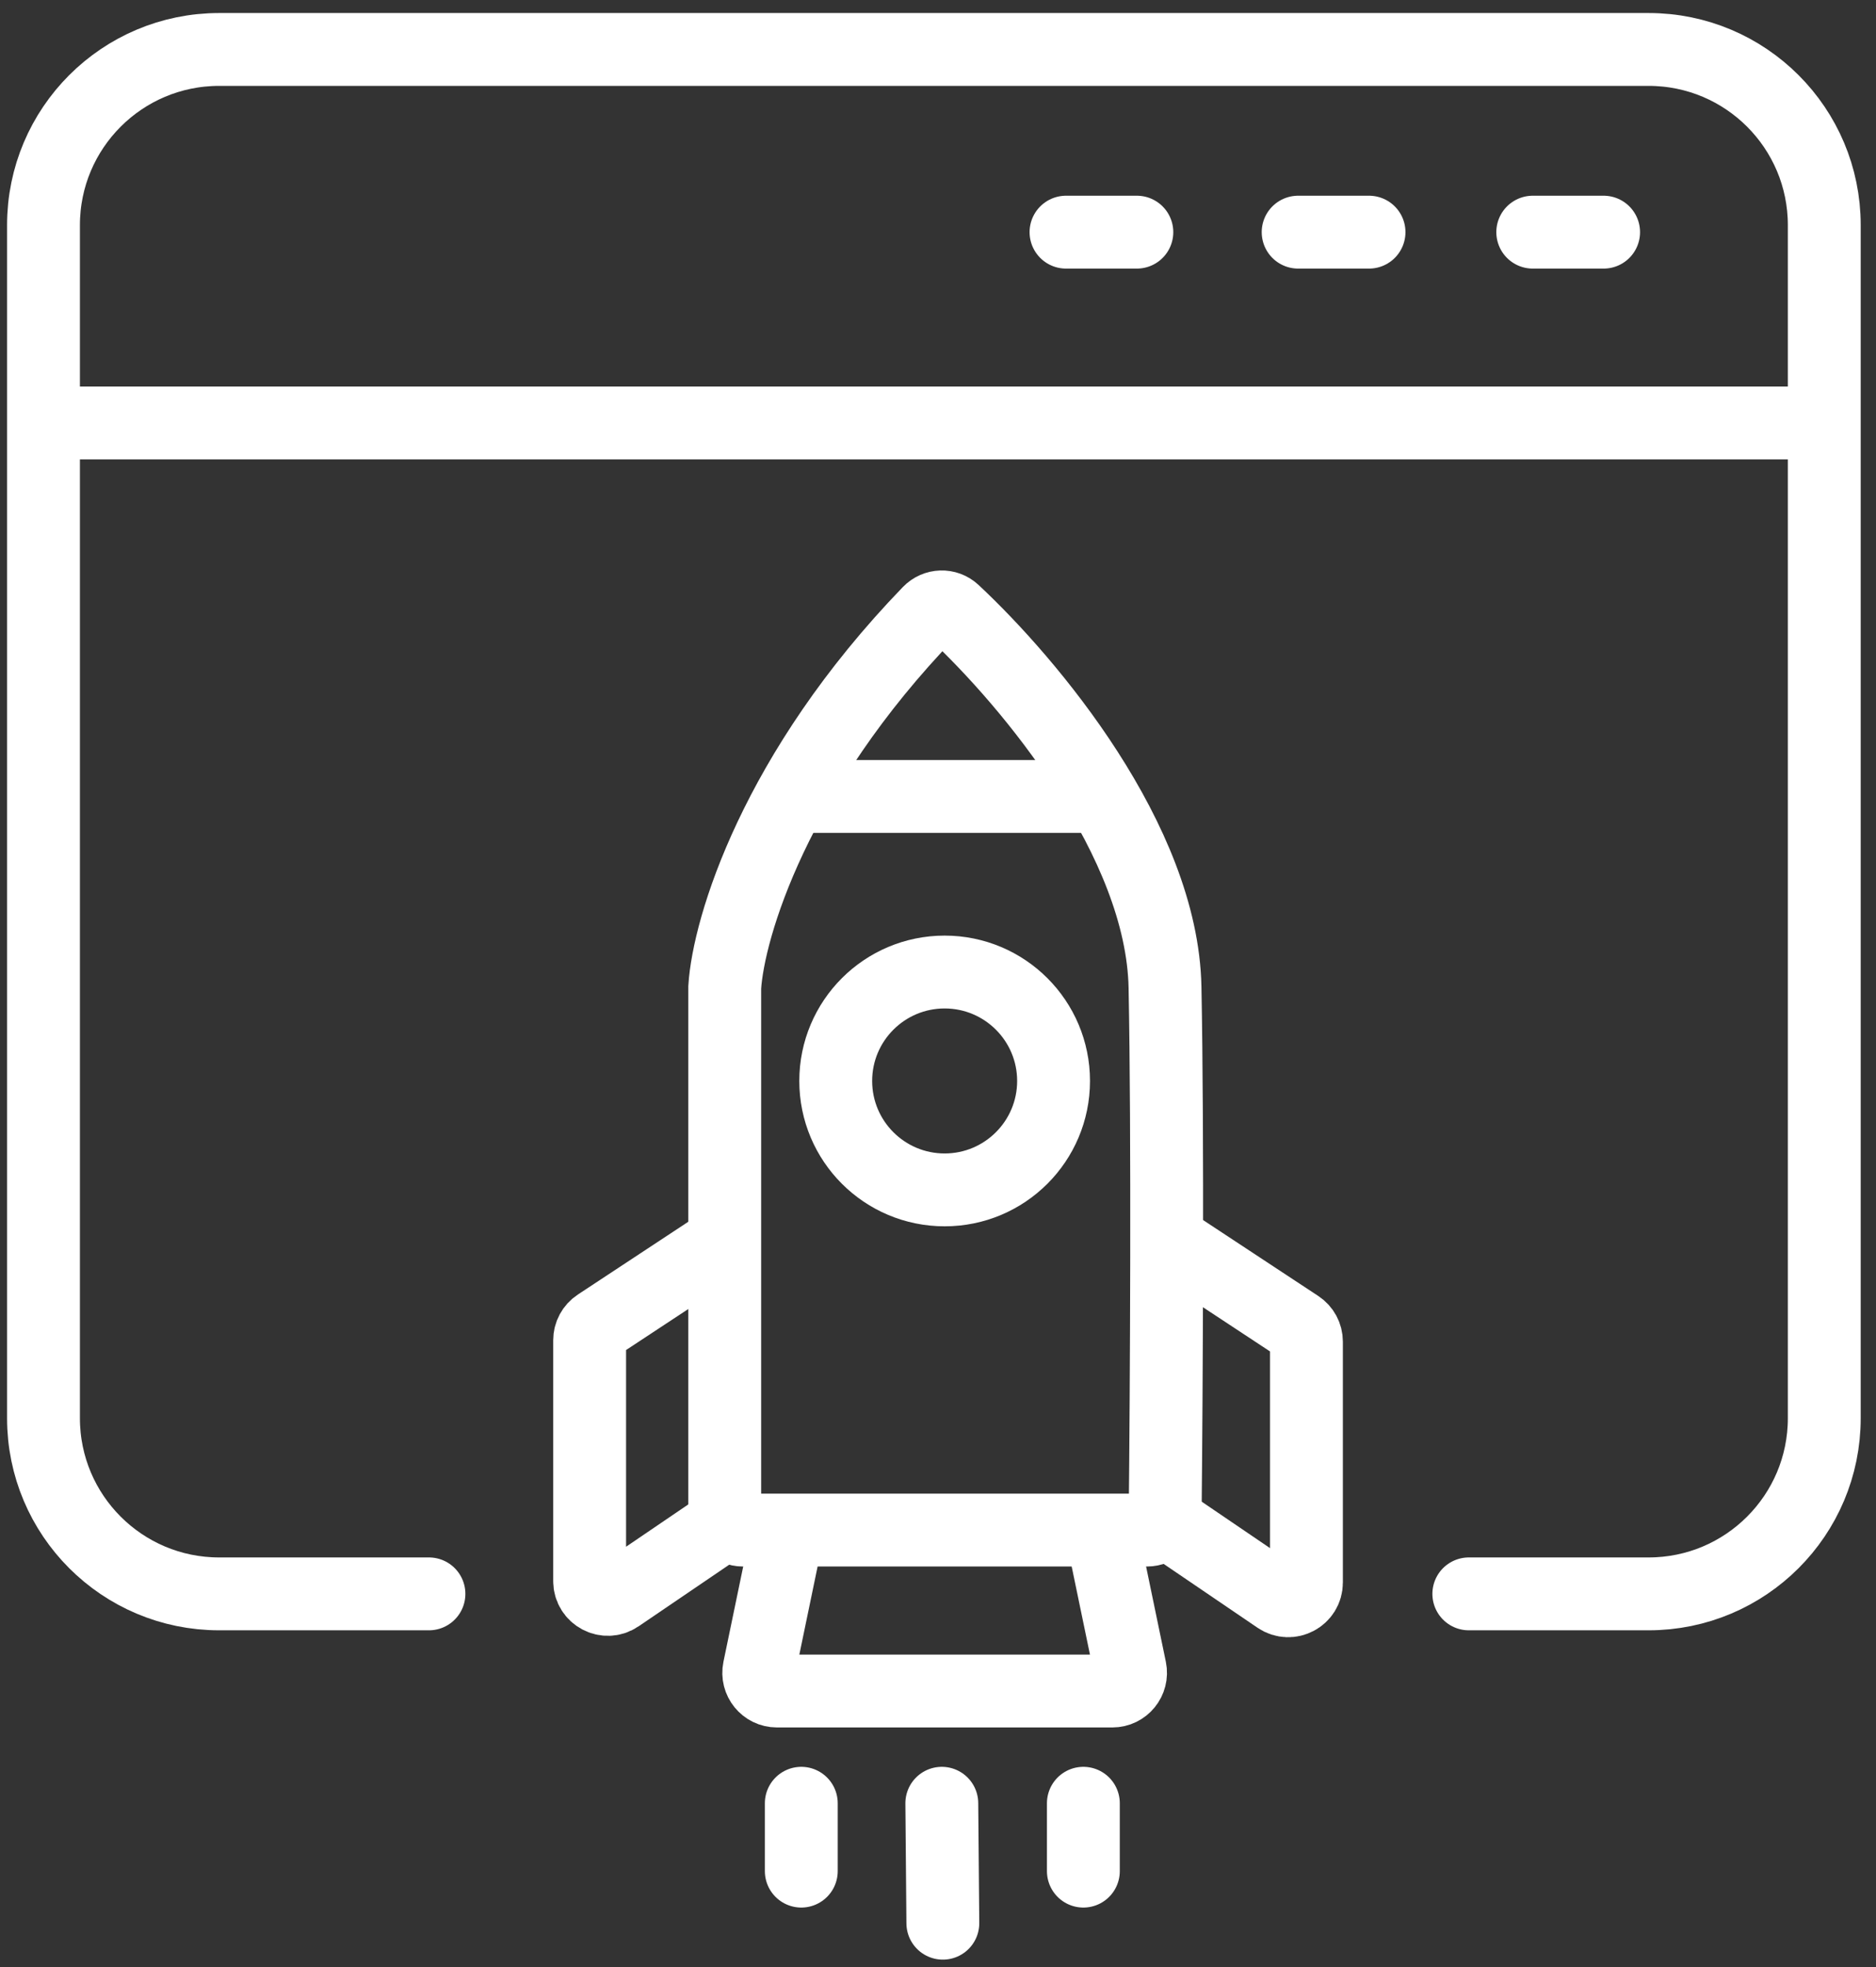
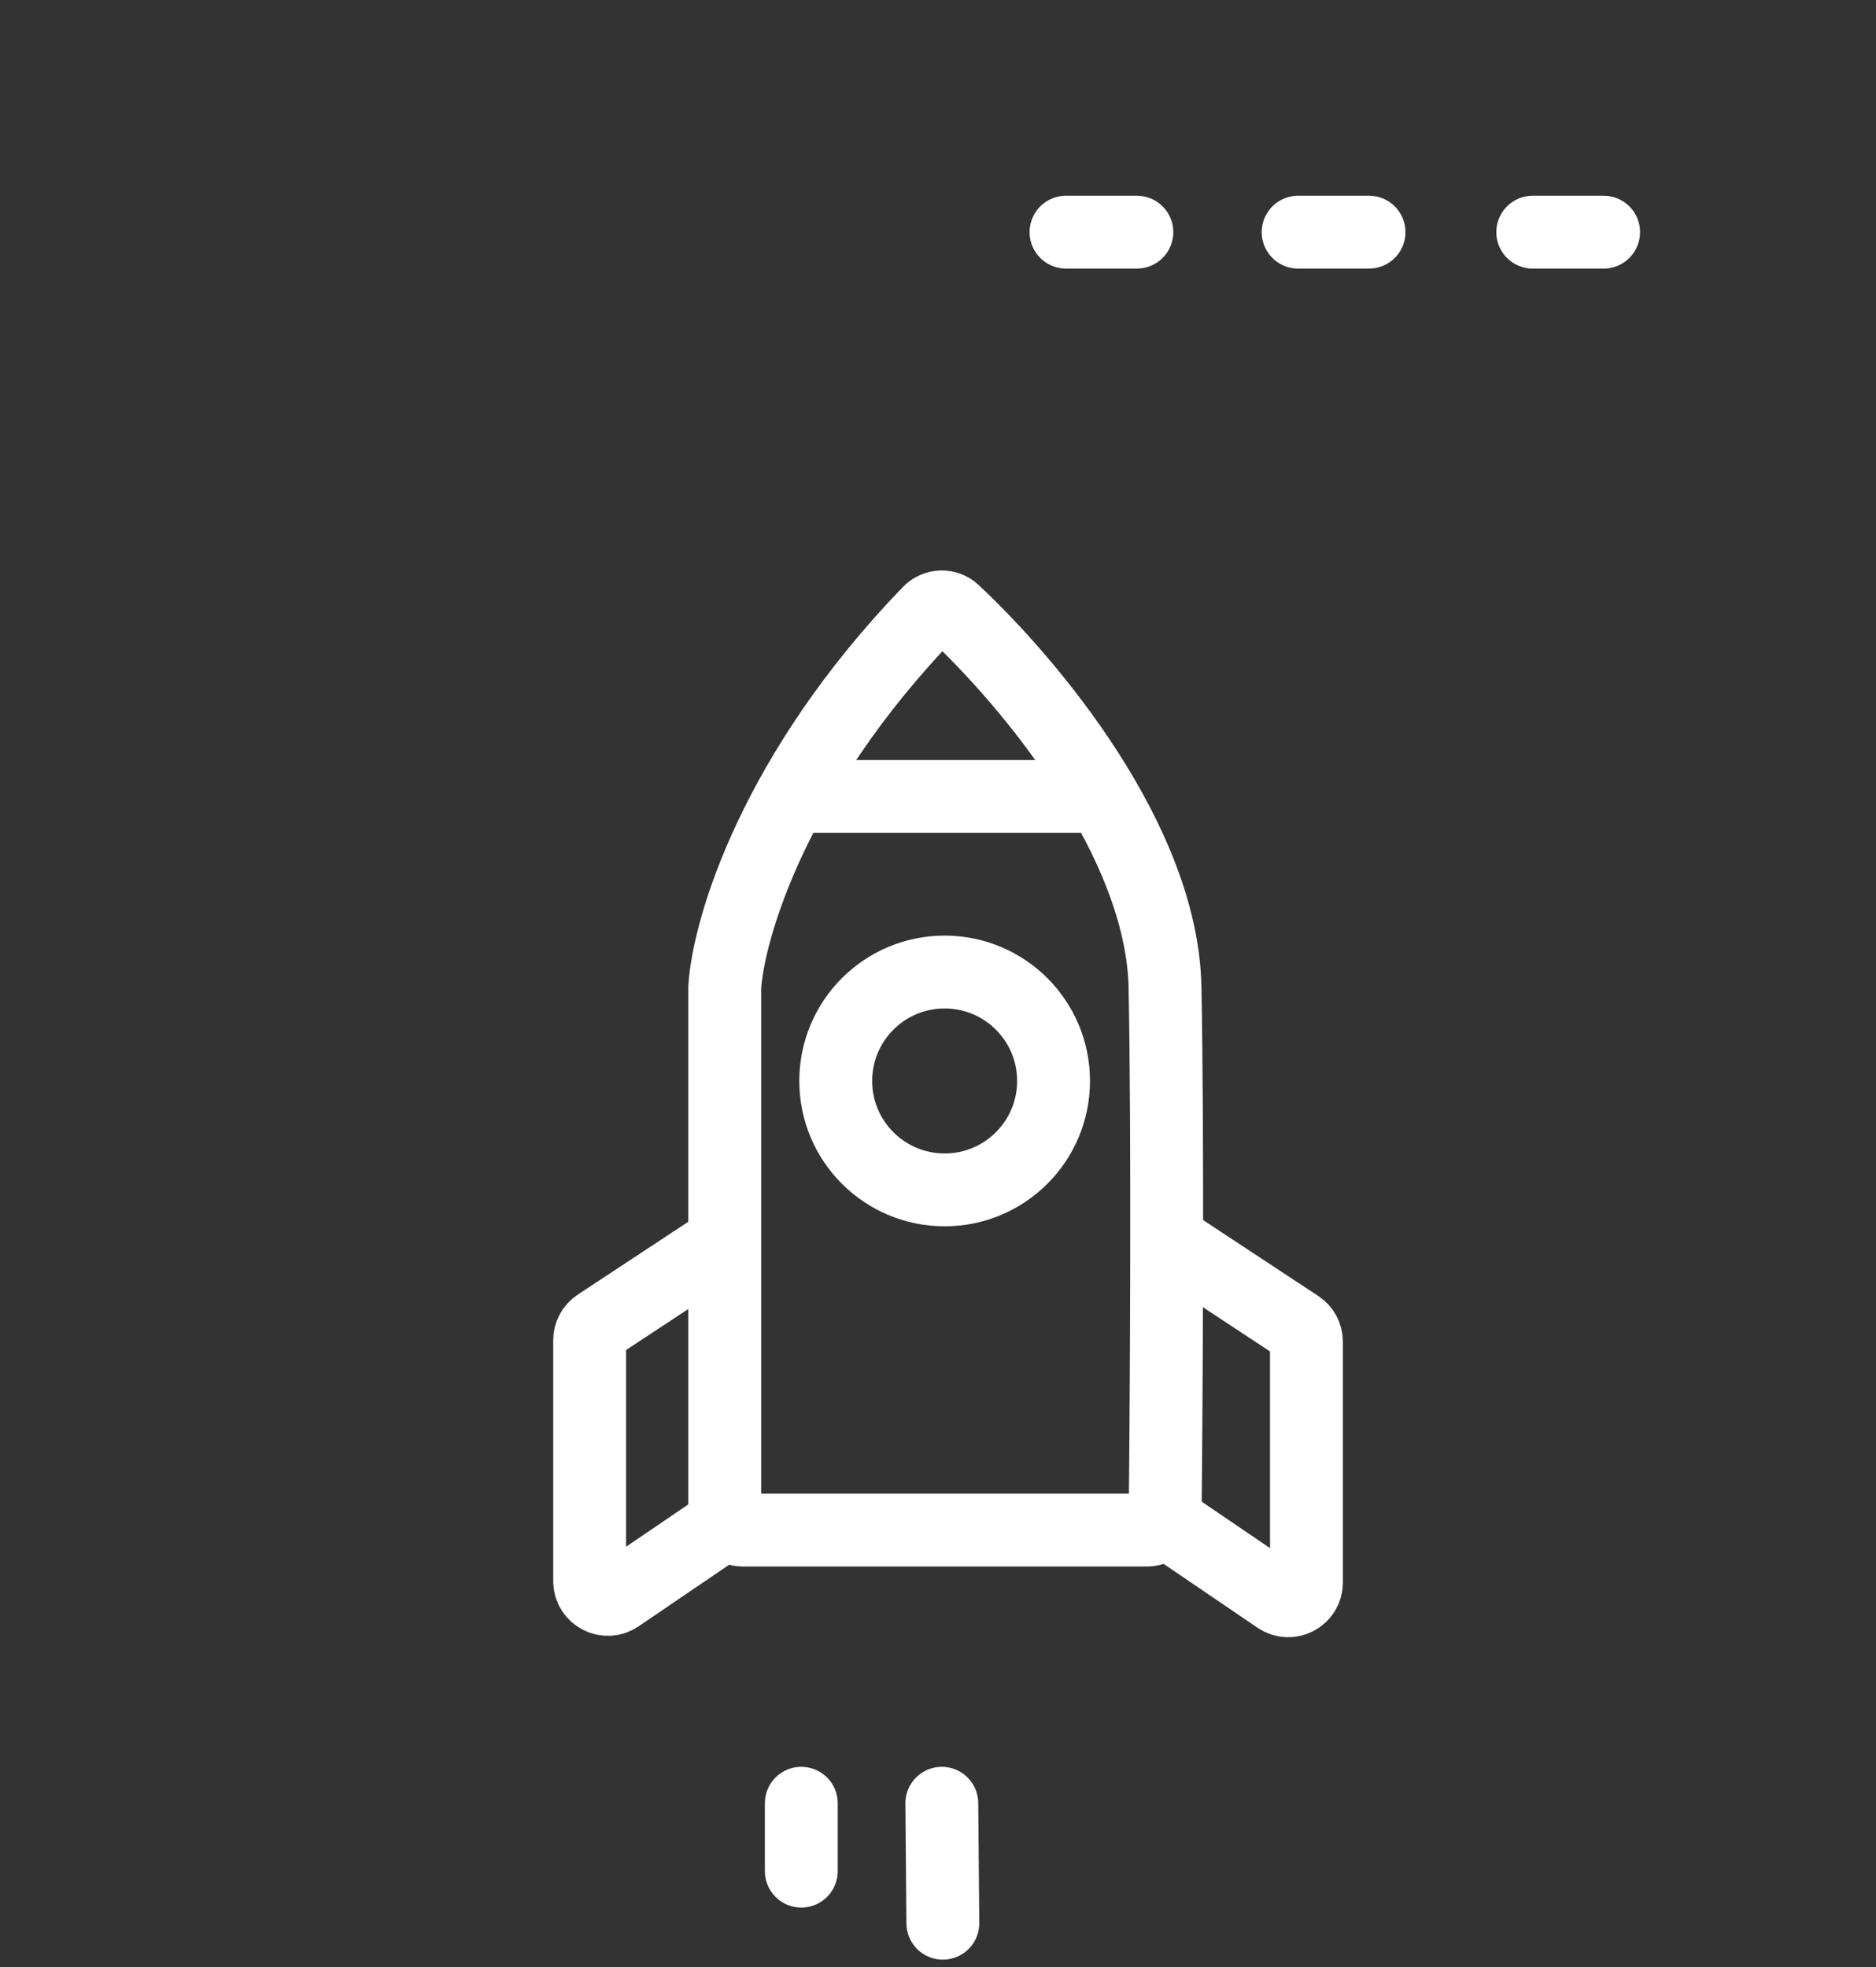
<svg xmlns="http://www.w3.org/2000/svg" width="103" height="108" viewBox="0 0 103 108" fill="none">
  <rect x="0" y="0" width="103" height="108" fill="#333333" stroke="none" />
  <path d="M58.528 12.745H62.418M71.273 12.745H75.165M84.154 12.745H88.045" stroke="white" stroke-width="4" stroke-linecap="round" />
-   <path d="M2.763 23.22H100.053" stroke="white" stroke-width="4" stroke-linecap="round" />
-   <path d="M23.551 87.501H12.032C6.706 87.501 2.388 83.184 2.388 77.857V12.359C2.388 7.033 6.706 2.715 12.032 2.715H90.516C95.842 2.715 100.16 7.033 100.16 12.359V77.857C100.16 83.184 95.842 87.501 90.516 87.501H80.644" stroke="white" stroke-width="4" stroke-linecap="round" />
  <path d="M39.791 54.201V82.999C39.791 83.552 40.239 83.999 40.791 83.999H62.974C63.522 83.999 63.968 83.564 63.974 83.016C64.042 76.185 64.122 62.292 63.964 54.201C63.806 46.162 56.556 37.489 52.361 33.574C51.975 33.214 51.377 33.237 51.01 33.616C42.536 42.388 39.995 50.95 39.791 54.201Z" stroke="white" stroke-width="4" stroke-linecap="round" />
-   <path d="M43.117 84.701L41.679 91.632C41.55 92.253 42.024 92.835 42.658 92.835H61.072C61.706 92.835 62.18 92.253 62.051 91.632L60.613 84.701" stroke="white" stroke-width="4" stroke-linecap="round" />
  <path d="M44.652 43.725H59.385" stroke="white" stroke-width="4" stroke-linecap="round" />
  <path d="M64.976 68.664L71.279 72.818C71.56 73.003 71.729 73.317 71.729 73.653V86.879C71.729 87.682 70.831 88.157 70.167 87.706L64.055 83.55" stroke="white" stroke-width="4" stroke-linecap="round" />
  <path d="M39.127 68.587L32.824 72.741C32.543 72.926 32.374 73.24 32.374 73.576V86.802C32.374 87.605 33.273 88.081 33.937 87.629L40.048 83.474" stroke="white" stroke-width="4" stroke-linecap="round" />
  <circle cx="51.865" cy="59.343" r="5.98" stroke="white" stroke-width="4" />
  <path d="M43.994 98.996V102.722" stroke="white" stroke-width="4" stroke-linecap="round" />
-   <path d="M59.481 98.996V102.722" stroke="white" stroke-width="4" stroke-linecap="round" />
  <path d="M51.709 98.996L51.766 105.581" stroke="white" stroke-width="4" stroke-linecap="round" />
</svg>